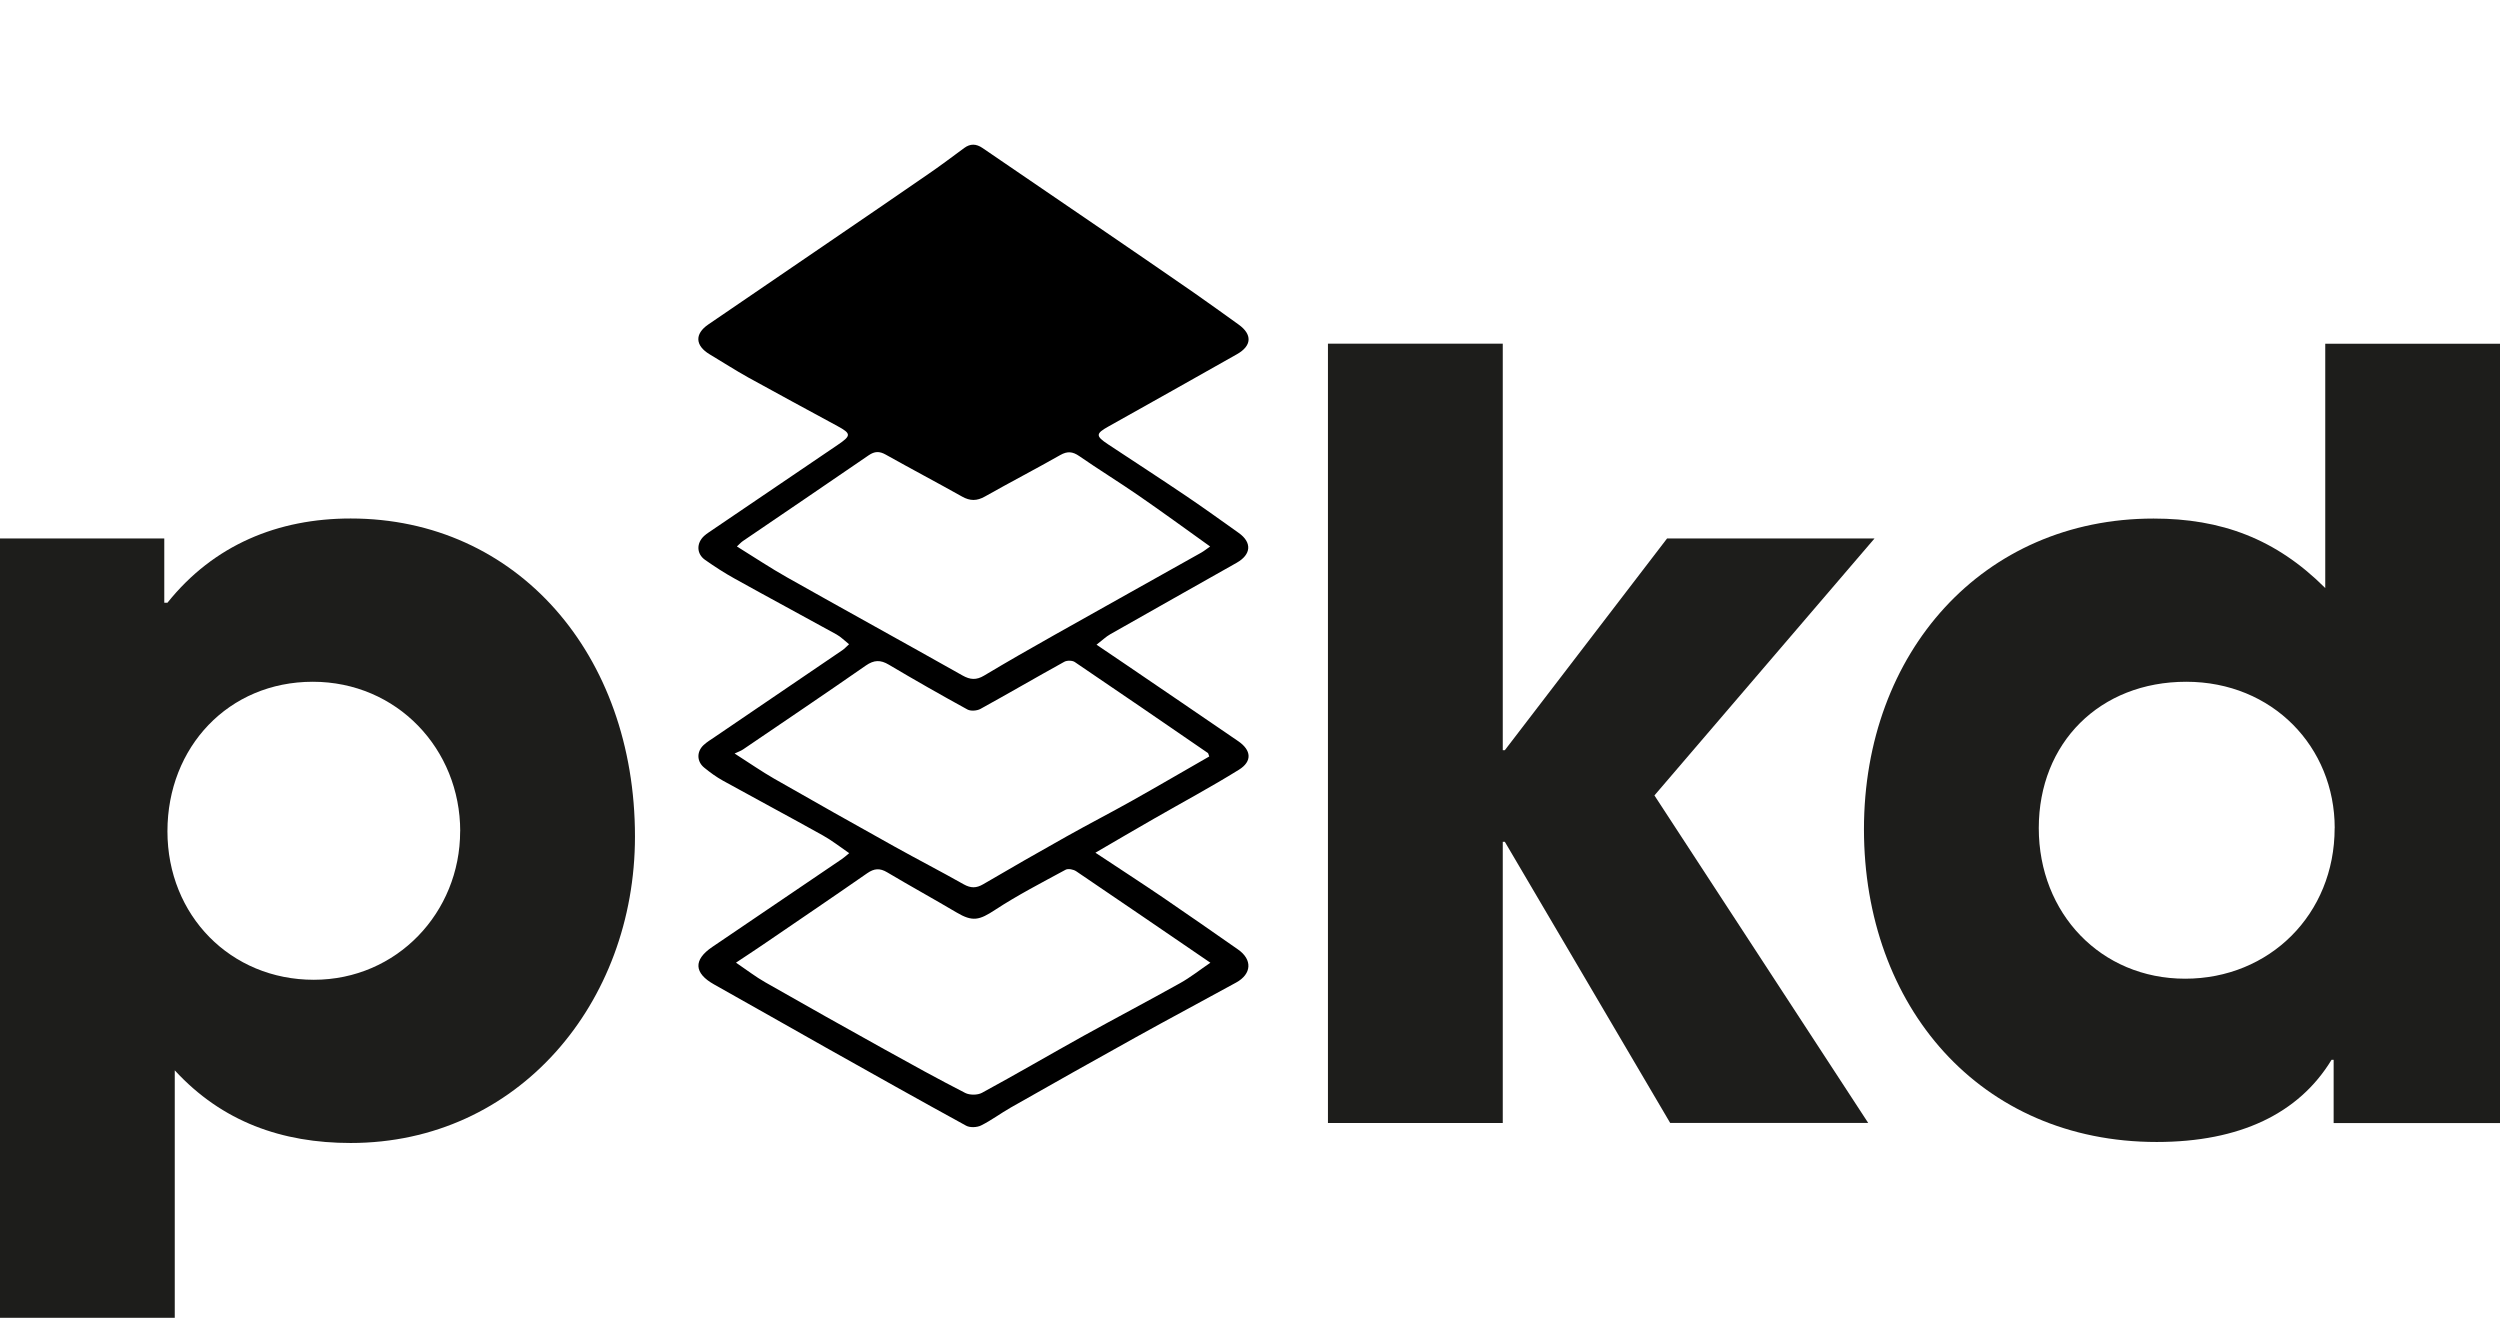
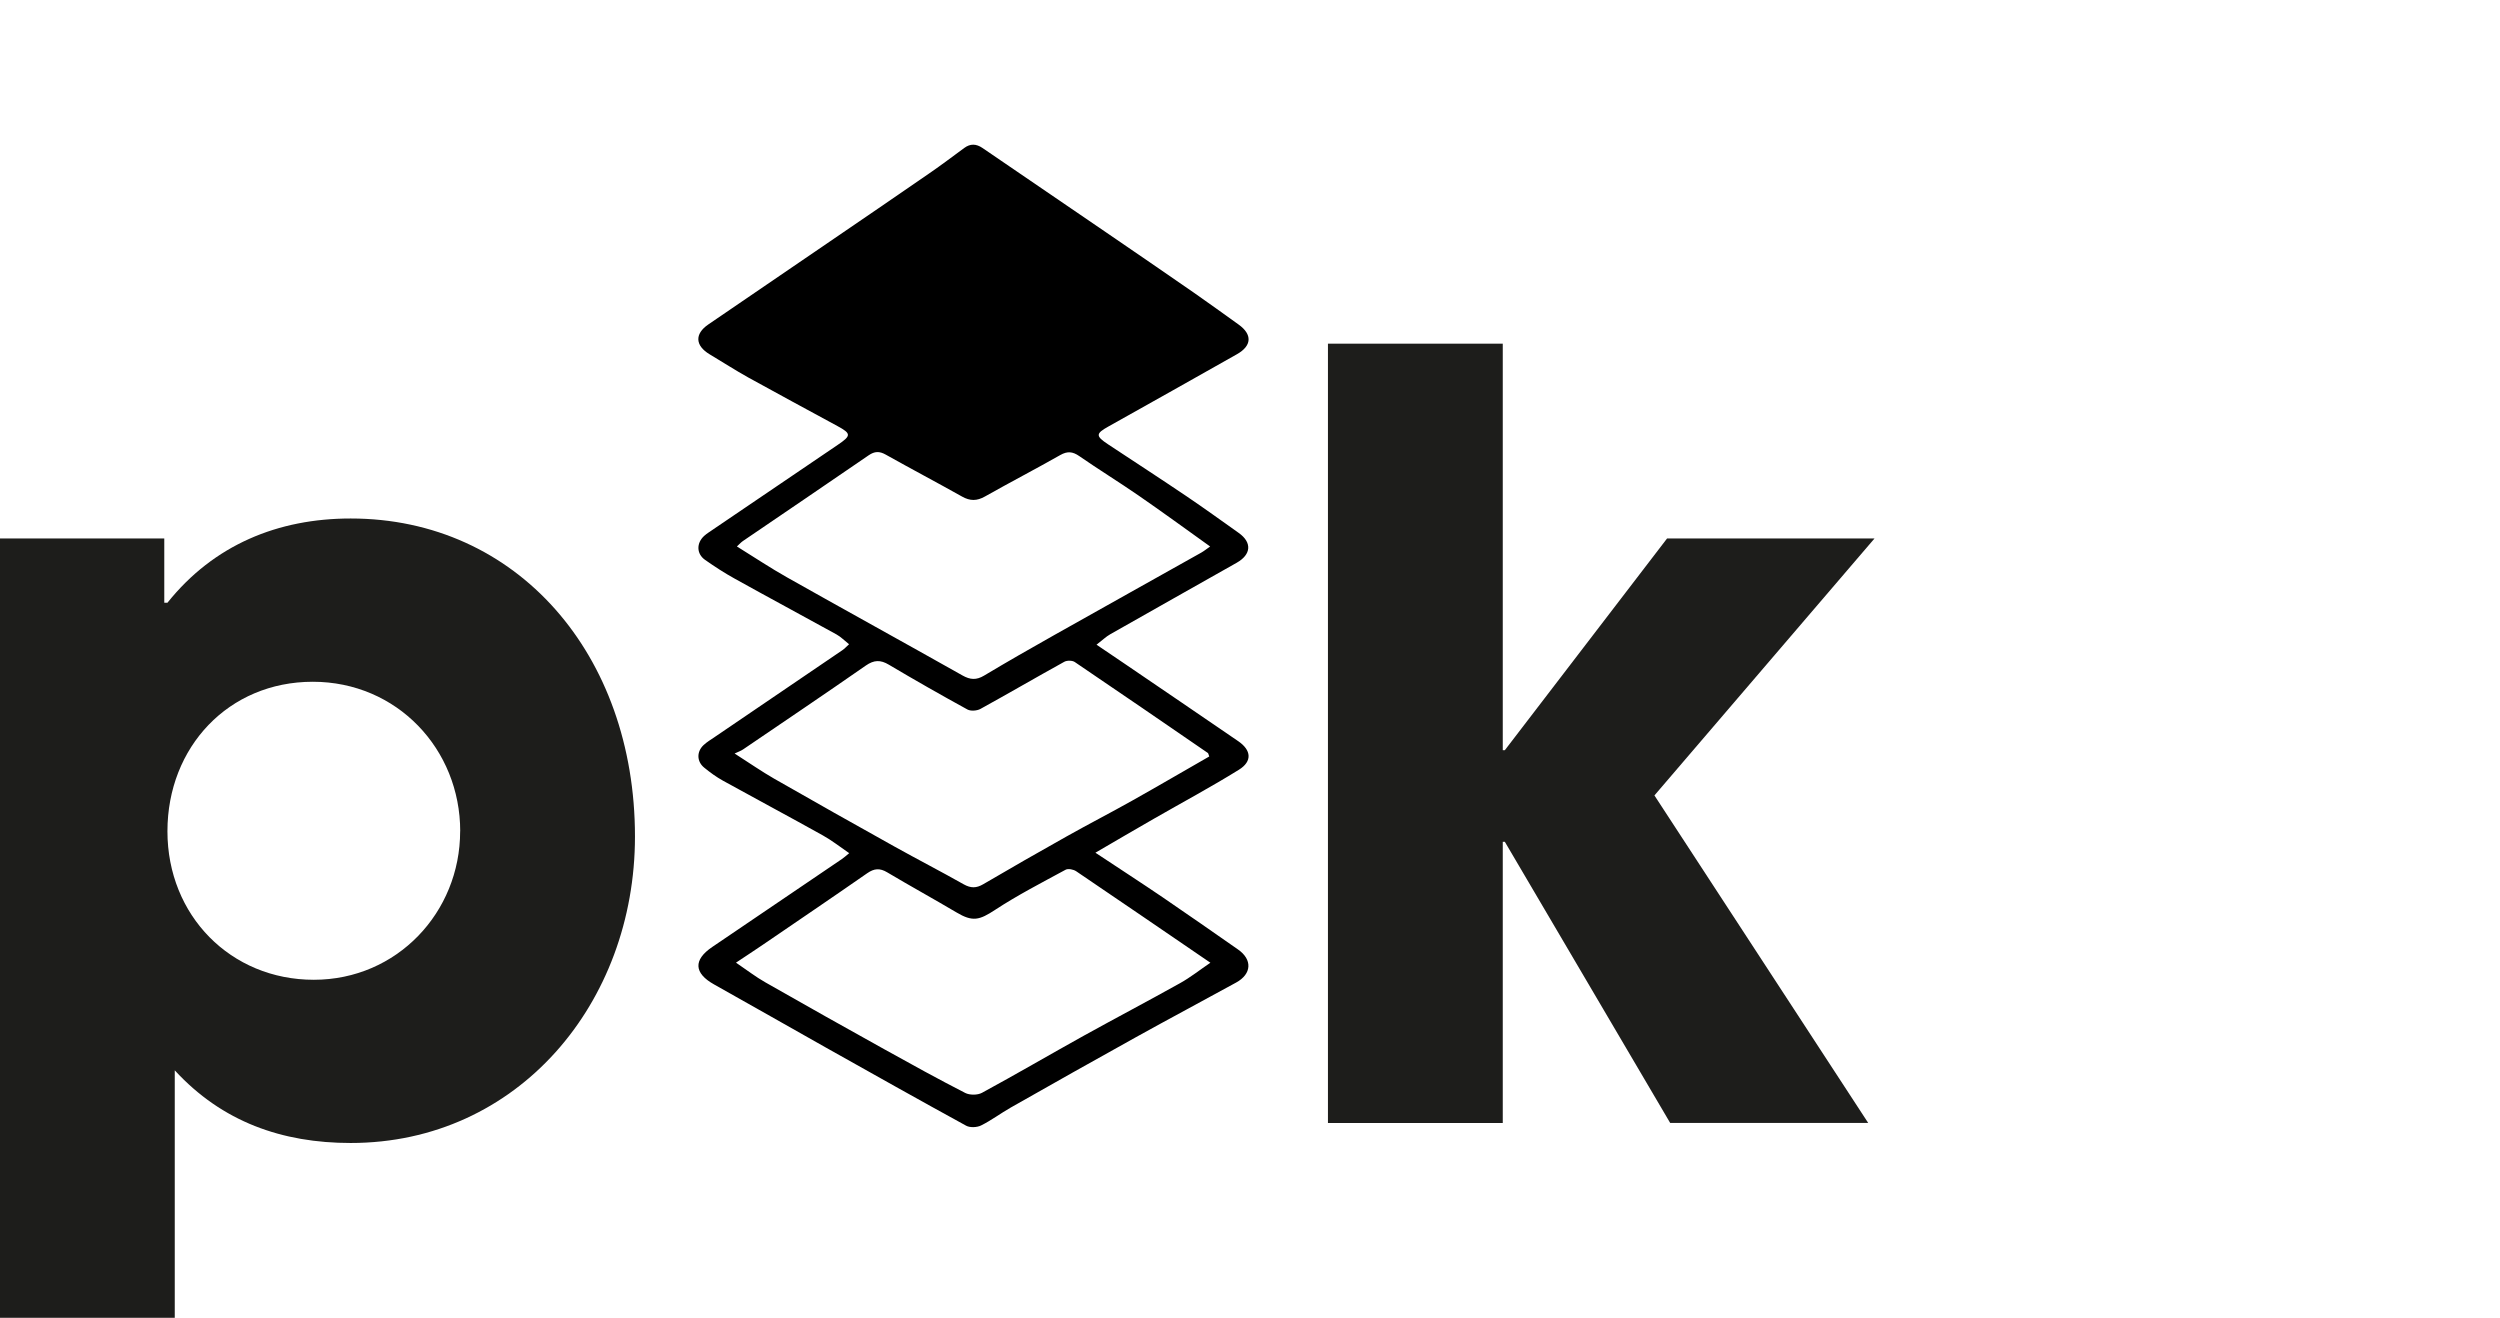
<svg xmlns="http://www.w3.org/2000/svg" id="Ebene_1" viewBox="0 0 372.38 196.29">
  <defs>
    <style>.cls-1{fill:none;}.cls-2{fill:#1d1d1b;}</style>
  </defs>
  <path class="cls-2" d="M0,196.29v-116.08h24.47v9.57h.47c6.9-8.63,16.47-12.55,27.29-12.55,24.78,0,42.35,20.24,42.35,47.37,0,24.78-17.41,45.65-42.35,45.65-10.2,0-19.14-3.14-26.2-10.82v36.86H0ZM68.55,123.82c0-12.24-9.41-22.27-21.96-22.27s-21.65,9.73-21.65,22.27,9.41,22.12,21.8,22.12,21.8-10.04,21.8-22.12Z" />
  <path class="cls-2" d="M248.78,167.27l-24.63-41.88h-.31v41.88h-26.04V51.19h26.04v60.55h.31l24.16-31.53h30.9l-32.78,38.27,31.84,48.78h-29.49Z" />
-   <path class="cls-2" d="M347.6,167.27v-9.41h-.31c-4.86,8-13.65,12.24-26.04,12.24-26.35,0-43.61-20.23-43.61-46.59s17.73-46.27,43.14-46.27c10.04,0,18.2,2.98,25.57,10.35v-36.39h26.04v116.08h-24.78ZM347.76,123.35c0-12.08-9.25-21.8-22.12-21.8s-21.96,9.1-21.96,21.8,9.25,22.43,21.8,22.43,22.27-9.57,22.27-22.43Z" />
  <g id="_x35_N98MD.tif">
    <path d="M163.19,127.03c3.65,2.42,6.85,4.49,10,6.63,3.76,2.56,7.49,5.17,11.22,7.77,2.15,1.5,2.05,3.64-.28,4.92-4.96,2.73-9.96,5.38-14.91,8.13-6.25,3.46-12.47,6.98-18.68,10.5-1.49.85-2.88,1.9-4.41,2.66-.61.3-1.65.35-2.23.03-6.98-3.82-13.91-7.72-20.84-11.61-5.57-3.13-11.12-6.31-16.7-9.43-3-1.68-3.11-3.65-.28-5.57,6.45-4.36,12.89-8.73,19.33-13.11.33-.22.62-.5,1.08-.87-1.36-.93-2.57-1.89-3.9-2.63-4.94-2.76-9.94-5.42-14.89-8.16-1-.55-1.94-1.24-2.82-1.96-1.1-.9-1.13-2.36-.09-3.34.5-.47,1.11-.83,1.68-1.22,6.34-4.31,12.69-8.62,19.03-12.94.28-.19.51-.45.97-.87-.68-.54-1.22-1.1-1.87-1.46-5.06-2.79-10.15-5.52-15.2-8.33-1.5-.83-2.96-1.78-4.37-2.77-1.29-.9-1.32-2.49-.15-3.57.21-.2.45-.36.69-.53,6.4-4.34,12.79-8.69,19.19-13.02,2.06-1.39,2.06-1.69-.04-2.83-4.42-2.4-8.84-4.78-13.24-7.21-1.96-1.09-3.84-2.31-5.77-3.46-2.16-1.29-2.27-3.03-.22-4.44,5.85-4.01,11.72-7.99,17.58-12,5.14-3.51,10.29-7.02,15.41-10.56,1.75-1.2,3.44-2.49,5.15-3.74.91-.67,1.78-.63,2.71,0,6.14,4.2,12.29,8.38,18.43,12.58,4.38,2.99,8.75,5.99,13.11,9.01,2.22,1.54,4.41,3.14,6.61,4.71,2.06,1.47,1.99,3.16-.24,4.42-6.37,3.61-12.76,7.19-19.15,10.77-1.9,1.06-1.92,1.41-.07,2.64,3.9,2.58,7.83,5.13,11.71,7.75,2.62,1.77,5.19,3.63,7.77,5.46,2,1.42,1.88,3.21-.31,4.45-6.27,3.55-12.56,7.08-18.82,10.64-.66.37-1.21.92-2.05,1.56,1.56,1.05,2.84,1.91,4.11,2.78,5.67,3.86,11.35,7.72,17.01,11.6,1.95,1.34,2.1,3,.08,4.25-4.11,2.55-8.38,4.84-12.58,7.25-2.83,1.62-5.64,3.27-8.78,5.1ZM180.12,112.68c-.15-.41-.15-.49-.19-.51-6.6-4.53-13.2-9.07-19.84-13.56-.37-.25-1.17-.26-1.57-.03-4.18,2.31-8.31,4.72-12.49,7.02-.52.28-1.44.35-1.93.08-3.94-2.16-7.84-4.38-11.7-6.67-1.26-.75-2.21-.72-3.44.13-6.06,4.22-12.18,8.34-18.28,12.49-.33.22-.71.35-1.26.61,2.31,1.48,4.05,2.69,5.88,3.74,5.95,3.41,11.93,6.77,17.92,10.11,3.43,1.91,6.92,3.71,10.34,5.64,1.04.58,1.87.58,2.89-.02,4.12-2.42,8.27-4.79,12.44-7.13,3.22-1.81,6.51-3.5,9.73-5.31,3.85-2.16,7.66-4.39,11.5-6.59ZM109.77,81.4c2.6,1.61,4.99,3.21,7.48,4.61,8.69,4.9,17.44,9.71,26.13,14.61,1.14.64,2.05.7,3.19.02,3.46-2.07,6.95-4.07,10.47-6.05,7.29-4.11,14.59-8.17,21.88-12.27.42-.24.81-.55,1.33-.92-3.66-2.62-7.14-5.16-10.69-7.61-2.9-2-5.91-3.85-8.81-5.86-.99-.68-1.76-.75-2.82-.15-3.72,2.11-7.51,4.08-11.23,6.18-1.19.67-2.2.68-3.39.01-3.78-2.12-7.61-4.14-11.39-6.26-.93-.52-1.64-.5-2.52.1-6.23,4.28-12.49,8.52-18.73,12.77-.28.19-.51.45-.9.81ZM109.63,143.39c1.62,1.1,2.92,2.11,4.35,2.92,5.9,3.37,11.82,6.69,17.76,9.99,3.99,2.22,7.98,4.42,12.04,6.5.67.34,1.83.33,2.48-.02,5.11-2.77,10.13-5.71,15.21-8.53,4.75-2.63,9.55-5.15,14.29-7.8,1.55-.86,2.95-1.98,4.53-3.05-6.84-4.67-13.4-9.17-19.98-13.62-.41-.28-1.2-.44-1.59-.23-3.54,1.92-7.13,3.77-10.49,5.97-2.36,1.55-3.35,1.82-5.77.38-3.41-2.02-6.89-3.93-10.3-5.96-1.1-.66-1.94-.6-2.99.13-5.16,3.59-10.36,7.11-15.54,10.65-1.23.84-2.49,1.66-3.99,2.66Z" />
    <path class="cls-1" d="M180.12,112.68c-3.84,2.21-7.65,4.44-11.5,6.59-3.22,1.81-6.51,3.5-9.73,5.31-4.17,2.34-8.32,4.71-12.44,7.13-1.02.6-1.85.6-2.89.02-3.42-1.93-6.91-3.72-10.34-5.64-5.99-3.34-11.96-6.71-17.92-10.11-1.83-1.05-3.57-2.26-5.88-3.74.55-.26.94-.39,1.26-.61,6.1-4.15,12.22-8.28,18.28-12.49,1.22-.85,2.18-.88,3.44-.13,3.86,2.29,7.76,4.51,11.7,6.67.5.27,1.41.21,1.93-.08,4.19-2.3,8.31-4.71,12.49-7.02.41-.23,1.2-.22,1.57.03,6.64,4.48,13.23,9.02,19.84,13.56.04.03.04.1.19.51Z" />
    <path class="cls-1" d="M109.77,81.4c.39-.35.62-.61.9-.81,6.24-4.26,12.5-8.49,18.73-12.77.88-.6,1.59-.62,2.52-.1,3.78,2.12,7.62,4.13,11.39,6.26,1.19.67,2.2.66,3.39-.01,3.72-2.1,7.51-4.08,11.23-6.18,1.06-.6,1.83-.53,2.82.15,2.9,2,5.91,3.85,8.81,5.86,3.54,2.45,7.02,4.99,10.69,7.61-.52.36-.9.68-1.33.92-7.29,4.09-14.6,8.16-21.88,12.27-3.51,1.98-7.01,3.98-10.47,6.05-1.14.68-2.04.63-3.19-.02-8.69-4.9-17.44-9.71-26.13-14.61-2.49-1.4-4.88-3-7.48-4.61Z" />
-     <path class="cls-1" d="M109.63,143.39c1.51-1,2.76-1.82,3.99-2.66,5.19-3.54,10.39-7.06,15.54-10.65,1.05-.73,1.89-.79,2.99-.13,3.4,2.03,6.88,3.94,10.3,5.96,2.42,1.44,3.4,1.17,5.77-.38,3.36-2.2,6.95-4.05,10.49-5.97.39-.21,1.18-.04,1.59.23,6.59,4.45,13.15,8.95,19.98,13.62-1.58,1.07-2.98,2.18-4.53,3.05-4.74,2.65-9.55,5.16-14.29,7.8-5.08,2.82-10.11,5.75-15.21,8.53-.66.36-1.82.36-2.48.02-4.06-2.08-8.05-4.28-12.04-6.5-5.94-3.3-11.86-6.62-17.76-9.99-1.42-.81-2.73-1.83-4.35-2.92Z" />
+     <path class="cls-1" d="M109.63,143.39Z" />
  </g>
</svg>